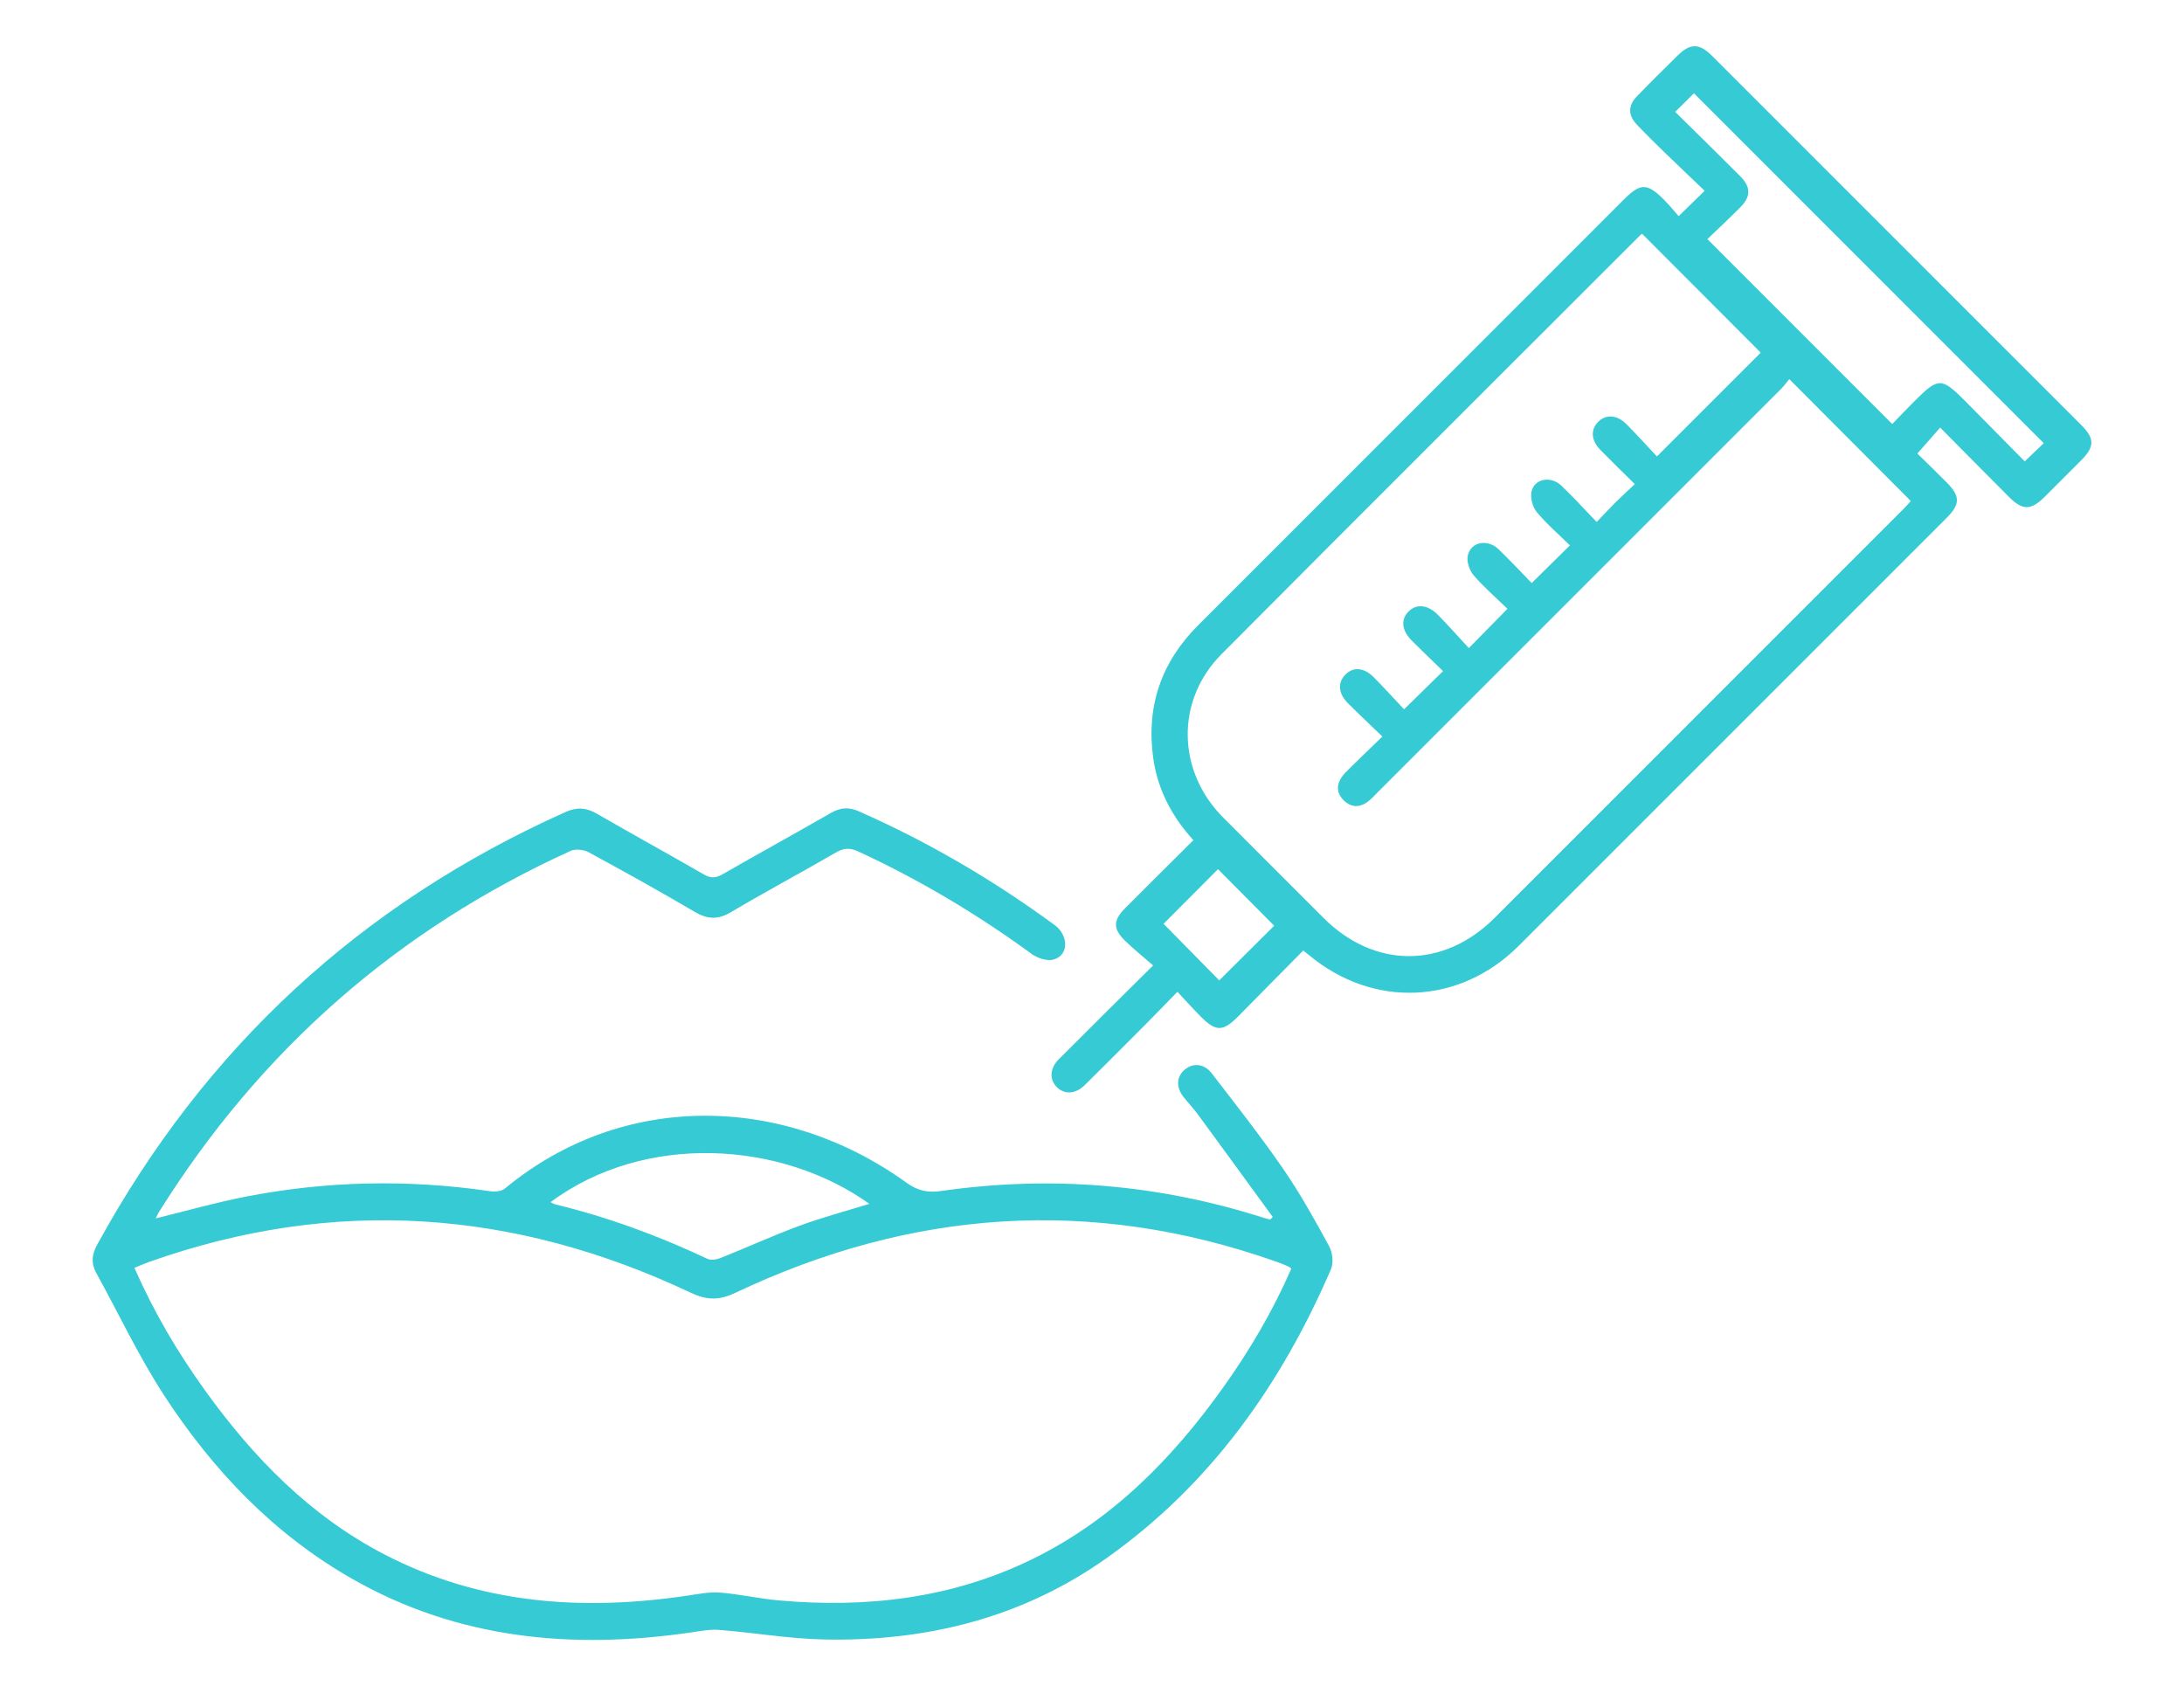
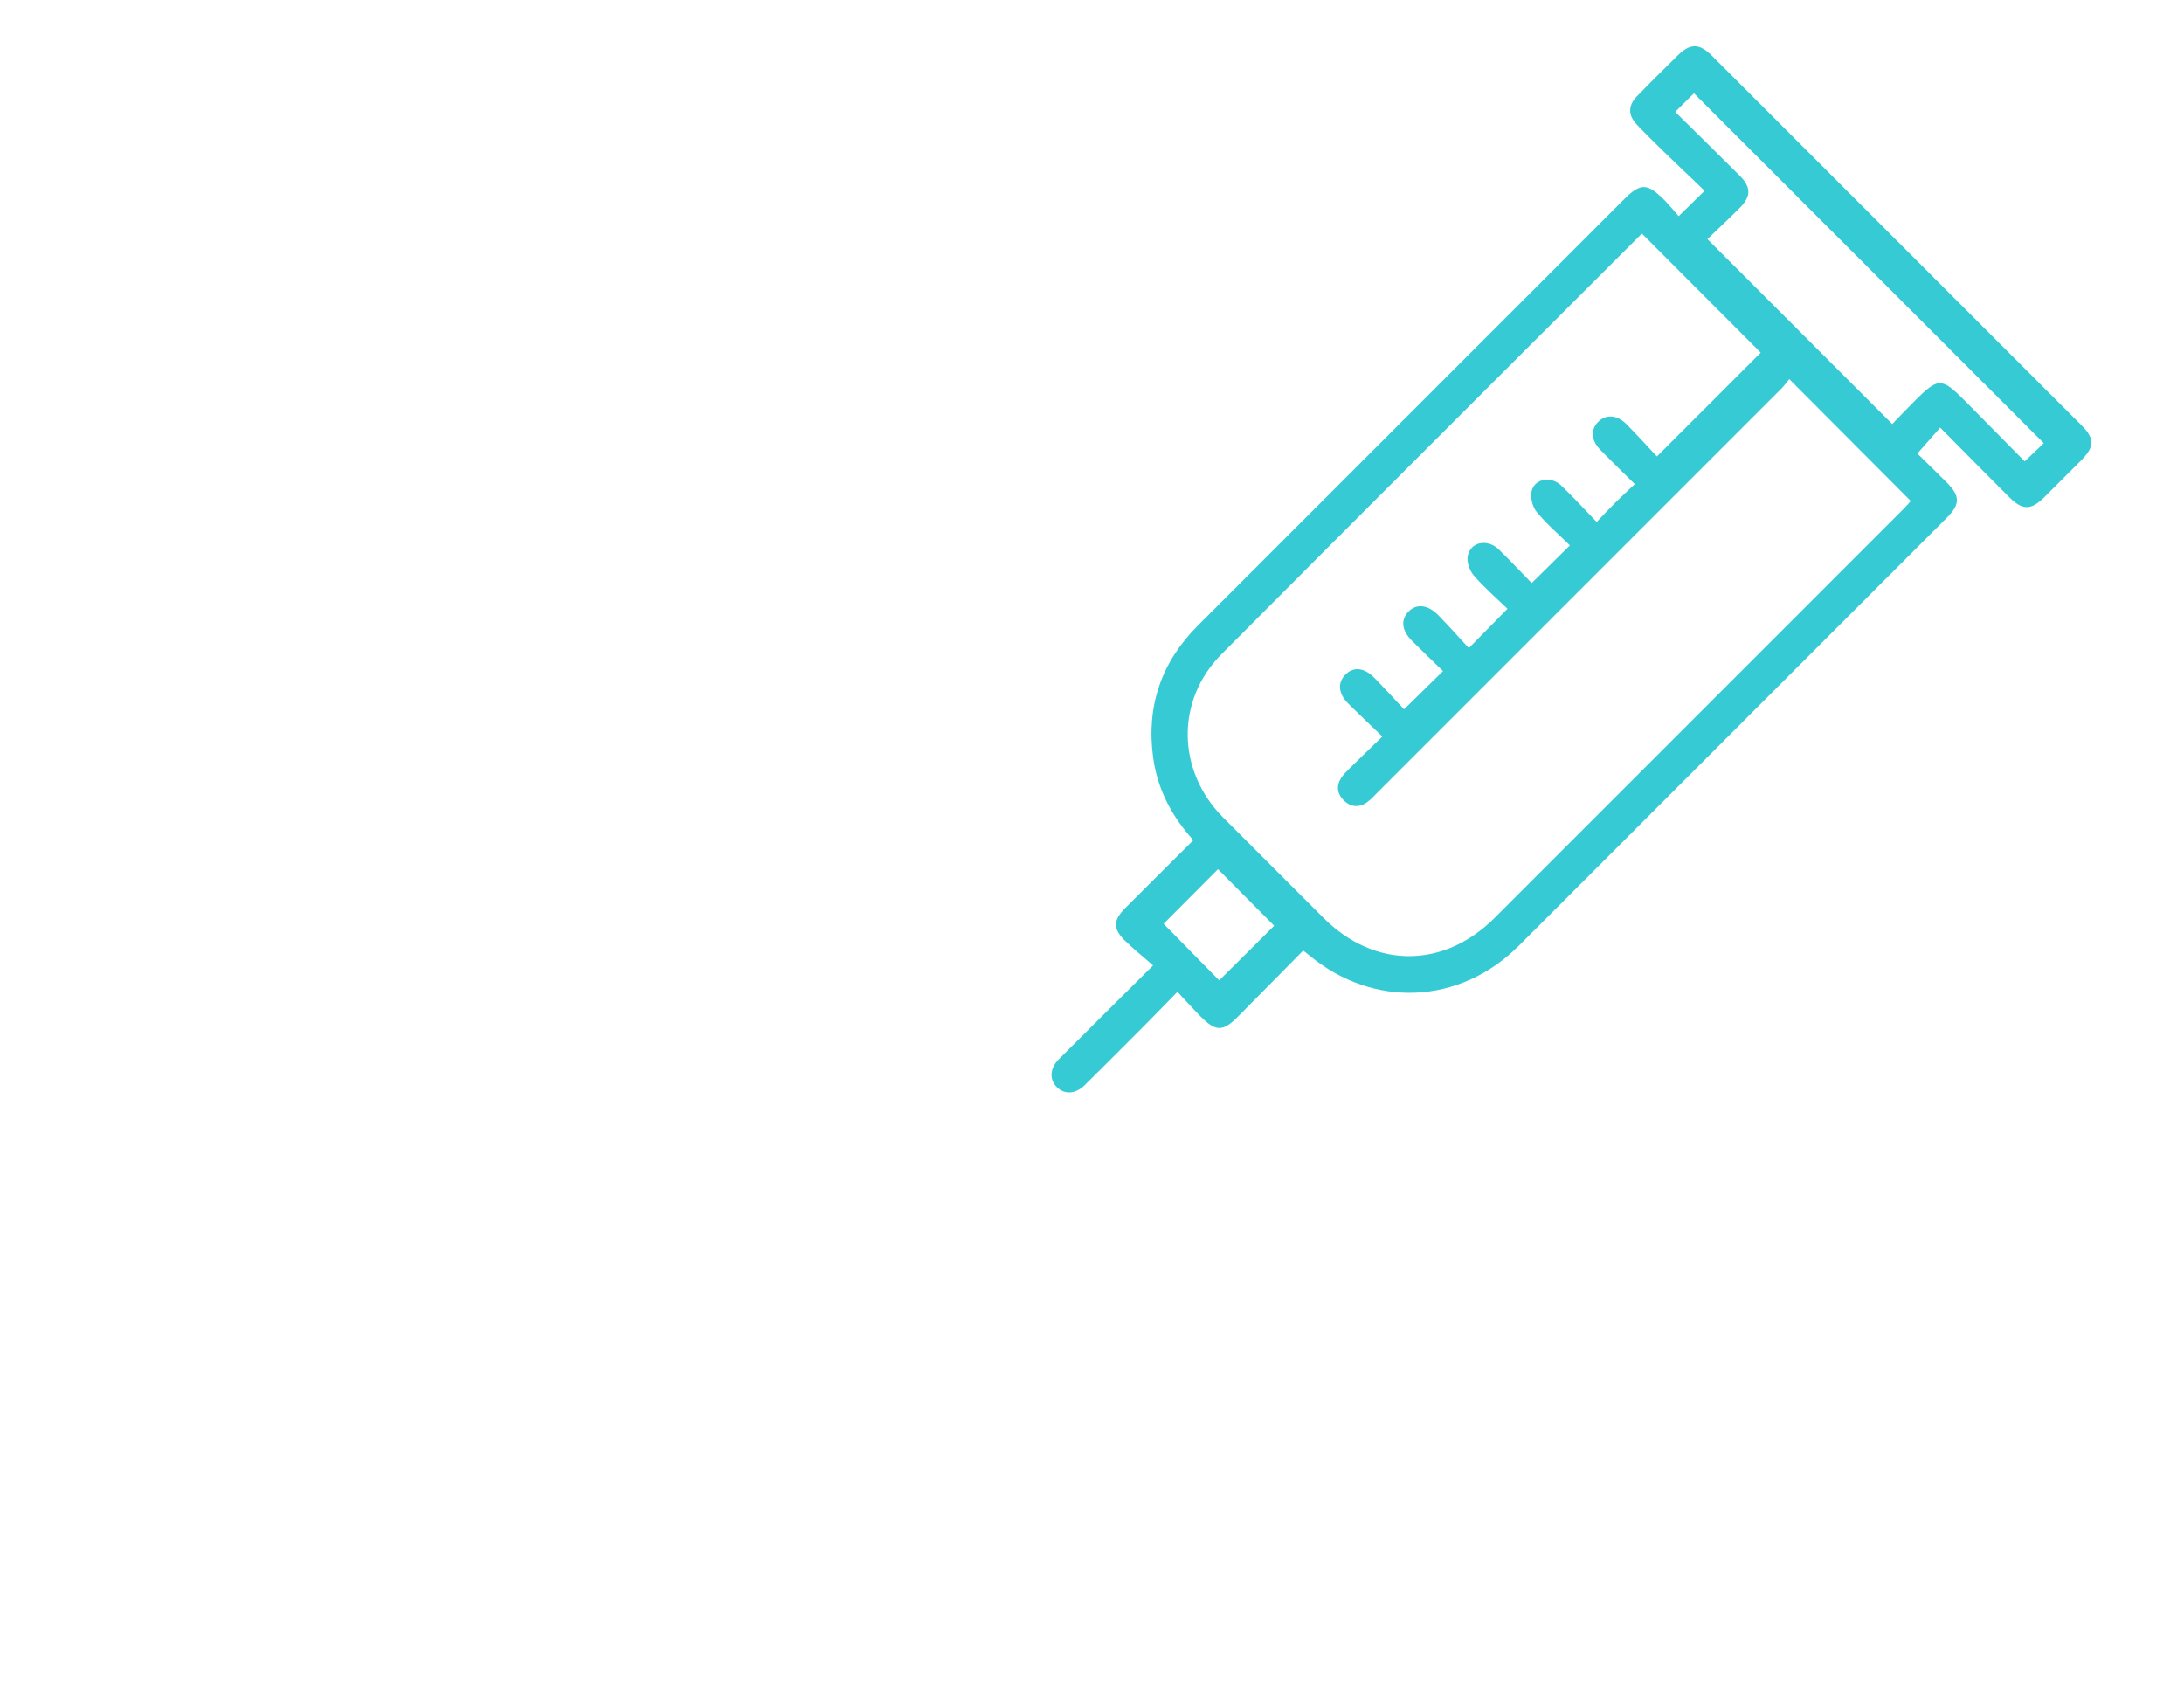
<svg xmlns="http://www.w3.org/2000/svg" version="1.1" id="Livello_1" x="0px" y="0px" viewBox="0 0 91.744 70.835" style="enable-background:new 0 0 91.744 70.835;" xml:space="preserve">
  <style type="text/css">
	.st0{fill:#36CBD4;}
</style>
  <g>
-     <path class="st0" d="M70.516,9.081c0.392-0.384,0.698-0.683,1.091-1.067c-0.569-0.544-1.127-1.072-1.678-1.607   c-0.396-0.385-0.789-0.772-1.169-1.171c-0.372-0.391-0.376-0.797-0.002-1.185   c0.563-0.583,1.141-1.151,1.717-1.72c0.53-0.524,0.912-0.518,1.45,0.021   c3.828,3.827,7.654,7.655,11.481,11.482c1.341,1.341,2.683,2.68,4.023,4.022c0.567,0.568,0.566,0.908-0.005,1.483   c-0.51,0.514-1.022,1.025-1.536,1.536c-0.57,0.567-0.924,0.572-1.483,0.013   c-0.961-0.962-1.916-1.929-2.904-2.925c-0.328,0.373-0.621,0.707-0.958,1.09c0.38,0.373,0.81,0.789,1.232,1.213   c0.571,0.572,0.573,0.915,0.004,1.484c-5.582,5.583-11.164,11.165-16.747,16.748   c-0.414,0.414-0.828,0.83-1.243,1.243c-2.478,2.467-6.1,2.626-8.795,0.387   c-0.065-0.054-0.131-0.105-0.249-0.198c-0.913,0.925-1.819,1.844-2.726,2.761   c-0.648,0.655-0.941,0.659-1.587,0.006c-0.314-0.318-0.613-0.65-0.972-1.032   c-0.489,0.501-0.927,0.955-1.372,1.402c-0.839,0.843-1.678,1.686-2.525,2.521c-0.39,0.384-0.867,0.4-1.185,0.064   c-0.299-0.316-0.275-0.778,0.094-1.149c1.278-1.281,2.565-2.553,3.967-3.947   c-0.413-0.361-0.814-0.681-1.18-1.038c-0.511-0.499-0.503-0.855,0.005-1.366   c0.947-0.951,1.901-1.896,2.866-2.857c-0.92-1.016-1.508-2.149-1.689-3.468c-0.297-2.162,0.344-4.015,1.884-5.555   c5.118-5.121,10.238-10.239,15.358-15.359c0.841-0.841,1.681-1.683,2.522-2.524   c0.71-0.71,0.986-0.711,1.708,0.014C70.12,8.61,70.303,8.839,70.516,9.081z M75.163,15.927   c-0.117,0.141-0.218,0.283-0.34,0.405c-5.643,5.646-11.287,11.29-16.933,16.934   c-0.158,0.158-0.309,0.333-0.492,0.455c-0.327,0.217-0.665,0.181-0.945-0.092   c-0.279-0.272-0.331-0.604-0.12-0.941c0.099-0.158,0.241-0.291,0.375-0.424c0.437-0.431,0.88-0.856,1.361-1.323   c-0.529-0.51-0.994-0.947-1.444-1.397c-0.402-0.403-0.441-0.85-0.128-1.185c0.335-0.358,0.792-0.333,1.22,0.1   c0.458,0.463,0.895,0.948,1.263,1.338c0.587-0.575,1.098-1.075,1.638-1.605c-0.414-0.403-0.863-0.831-1.301-1.269   c-0.434-0.433-0.487-0.877-0.159-1.223c0.334-0.352,0.819-0.308,1.259,0.142c0.44,0.451,0.859,0.923,1.285,1.383   c0.591-0.601,1.083-1.102,1.622-1.651c-0.469-0.455-0.98-0.896-1.417-1.402   c-0.175-0.202-0.301-0.568-0.251-0.82c0.117-0.595,0.829-0.731,1.304-0.271   c0.49,0.473,0.955,0.974,1.382,1.412c0.564-0.557,1.064-1.05,1.605-1.584c-0.456-0.448-0.969-0.888-1.393-1.4   c-0.177-0.214-0.28-0.61-0.216-0.875c0.129-0.537,0.818-0.65,1.254-0.23c0.503,0.483,0.974,0.999,1.479,1.522   c0.317-0.329,0.552-0.582,0.796-0.824c0.254-0.251,0.518-0.493,0.806-0.766   c-0.521-0.516-0.99-0.969-1.446-1.436c-0.394-0.403-0.419-0.858-0.086-1.186   c0.325-0.32,0.788-0.292,1.184,0.107c0.458,0.462,0.895,0.946,1.277,1.353c1.528-1.528,2.982-2.982,4.361-4.36   c-1.629-1.632-3.302-3.31-4.984-4.995c0.002-0.001-0.043,0.026-0.078,0.062   C63.037,15.745,57.164,21.6,51.315,27.478c-1.937,1.946-1.878,4.913,0.069,6.867   c1.399,1.405,2.804,2.804,4.205,4.207c2.149,2.151,5.051,2.152,7.202,0.001   c5.73-5.73,11.46-11.46,17.188-17.191c0.115-0.115,0.22-0.241,0.288-0.316   C78.564,19.338,76.899,17.668,75.163,15.927z M71.724,10.045c2.627,2.628,5.181,5.183,7.764,7.768   c0.286-0.295,0.606-0.633,0.935-0.962c1.008-1.008,1.131-1.008,2.147,0.015c0.846,0.852,1.687,1.708,2.483,2.515   c0.324-0.309,0.59-0.564,0.8-0.764c-4.901-4.902-9.809-9.811-14.695-14.698   c-0.227,0.226-0.49,0.486-0.787,0.781c0.905,0.894,1.816,1.786,2.717,2.688   c0.473,0.474,0.473,0.864,0.005,1.334C72.631,9.186,72.153,9.632,71.724,10.045z M48.879,38.808   c0.793,0.806,1.584,1.61,2.338,2.376c0.782-0.779,1.581-1.574,2.307-2.296c-0.781-0.786-1.583-1.593-2.36-2.375   C50.419,37.263,49.632,38.053,48.879,38.808z" />
-     <path class="st0" d="M6.542,51.183c1.269-0.31,2.508-0.665,3.768-0.911c3.413-0.666,6.846-0.736,10.29-0.229   c0.196,0.029,0.468,0.003,0.609-0.114c4.974-4.117,11.723-3.956,16.868-0.247c0.472,0.341,0.889,0.431,1.464,0.349   c4.592-0.657,9.107-0.29,13.532,1.124c0.093,0.03,0.189,0.051,0.283,0.077c0.037-0.036,0.074-0.071,0.11-0.107   c-1.052-1.443-2.102-2.887-3.158-4.327c-0.183-0.25-0.402-0.473-0.593-0.718   c-0.321-0.412-0.295-0.86,0.056-1.149c0.355-0.292,0.81-0.258,1.135,0.163c1.02,1.324,2.054,2.639,3.002,4.014   c0.712,1.033,1.323,2.139,1.925,3.242c0.144,0.264,0.194,0.699,0.079,0.965   c-2.093,4.853-5.064,9.046-9.42,12.134c-3.544,2.513-7.565,3.509-11.861,3.423   c-1.476-0.03-2.946-0.285-4.421-0.403c-0.386-0.031-0.784,0.05-1.173,0.106   c-4.974,0.725-9.773,0.292-14.225-2.24c-3.307-1.881-5.87-4.571-7.924-7.727   c-1.066-1.639-1.904-3.427-2.85-5.144c-0.222-0.404-0.179-0.767,0.04-1.168   c4.521-8.273,11.079-14.333,19.683-18.187c0.474-0.212,0.867-0.185,1.312,0.073   c1.49,0.864,3.002,1.689,4.493,2.551c0.295,0.17,0.507,0.155,0.795-0.011c1.508-0.868,3.035-1.702,4.541-2.571   c0.398-0.23,0.753-0.256,1.17-0.072c2.928,1.292,5.669,2.898,8.248,4.794c0.538,0.396,0.612,1.233-0.05,1.433   c-0.266,0.081-0.684-0.051-0.928-0.23c-2.29-1.672-4.711-3.115-7.284-4.306c-0.354-0.164-0.614-0.151-0.95,0.045   c-1.46,0.848-2.951,1.641-4.402,2.503c-0.55,0.327-0.988,0.302-1.525-0.014c-1.47-0.865-2.961-1.693-4.46-2.506   c-0.203-0.11-0.543-0.148-0.746-0.056c-7.279,3.309-13.032,8.366-17.278,15.141   C6.636,50.978,6.592,51.084,6.542,51.183z M54.246,53.29c-0.067-0.044-0.105-0.08-0.151-0.099   c-0.159-0.066-0.318-0.132-0.48-0.189c-7.762-2.745-15.341-2.195-22.735,1.312   c-0.685,0.325-1.202,0.305-1.873-0.012c-7.399-3.498-14.978-4.043-22.738-1.292   c-0.202,0.072-0.398,0.16-0.622,0.251c0.82,1.866,1.817,3.553,2.967,5.15c2.028,2.817,4.407,5.263,7.523,6.882   c4.031,2.095,8.321,2.393,12.736,1.738c0.457-0.068,0.925-0.164,1.379-0.128c0.822,0.065,1.635,0.255,2.457,0.328   c3.687,0.329,7.264-0.08,10.63-1.721c3.36-1.638,5.892-4.213,8.034-7.211   C52.496,56.726,53.472,55.067,54.246,53.29z M36.519,50.571c-3.686-2.635-9.419-3.018-13.39-0.072   c0.067,0.034,0.123,0.077,0.186,0.092c2.216,0.538,4.344,1.319,6.405,2.292c0.15,0.071,0.394,0.026,0.564-0.042   c1.102-0.441,2.183-0.936,3.296-1.347C34.538,51.141,35.531,50.878,36.519,50.571z" />
+     <path class="st0" d="M70.516,9.081c0.392-0.384,0.698-0.683,1.091-1.067c-0.569-0.544-1.127-1.072-1.678-1.607   c-0.396-0.385-0.789-0.772-1.169-1.171c-0.372-0.391-0.376-0.797-0.002-1.185   c0.563-0.583,1.141-1.151,1.717-1.72c0.53-0.524,0.912-0.518,1.45,0.021   c3.828,3.827,7.654,7.655,11.481,11.482c1.341,1.341,2.683,2.68,4.023,4.022c0.567,0.568,0.566,0.908-0.005,1.483   c-0.51,0.514-1.022,1.025-1.536,1.536c-0.57,0.567-0.924,0.572-1.483,0.013   c-0.961-0.962-1.916-1.929-2.904-2.925c-0.328,0.373-0.621,0.707-0.958,1.09c0.38,0.373,0.81,0.789,1.232,1.213   c0.571,0.572,0.573,0.915,0.004,1.484c-5.582,5.583-11.164,11.165-16.747,16.748   c-0.414,0.414-0.828,0.83-1.243,1.243c-2.478,2.467-6.1,2.626-8.795,0.387   c-0.065-0.054-0.131-0.105-0.249-0.198c-0.913,0.925-1.819,1.844-2.726,2.761   c-0.648,0.655-0.941,0.659-1.587,0.006c-0.314-0.318-0.613-0.65-0.972-1.032   c-0.489,0.501-0.927,0.955-1.372,1.402c-0.839,0.843-1.678,1.686-2.525,2.521c-0.39,0.384-0.867,0.4-1.185,0.064   c-0.299-0.316-0.275-0.778,0.094-1.149c1.278-1.281,2.565-2.553,3.967-3.947   c-0.413-0.361-0.814-0.681-1.18-1.038c-0.511-0.499-0.503-0.855,0.005-1.366   c0.947-0.951,1.901-1.896,2.866-2.857c-0.92-1.016-1.508-2.149-1.689-3.468c-0.297-2.162,0.344-4.015,1.884-5.555   c5.118-5.121,10.238-10.239,15.358-15.359c0.841-0.841,1.681-1.683,2.522-2.524   c0.71-0.71,0.986-0.711,1.708,0.014C70.12,8.61,70.303,8.839,70.516,9.081z M75.163,15.927   c-0.117,0.141-0.218,0.283-0.34,0.405c-5.643,5.646-11.287,11.29-16.933,16.934   c-0.158,0.158-0.309,0.333-0.492,0.455c-0.327,0.217-0.665,0.181-0.945-0.092   c-0.279-0.272-0.331-0.604-0.12-0.941c0.099-0.158,0.241-0.291,0.375-0.424c0.437-0.431,0.88-0.856,1.361-1.323   c-0.529-0.51-0.994-0.947-1.444-1.397c-0.402-0.403-0.441-0.85-0.128-1.185c0.335-0.358,0.792-0.333,1.22,0.1   c0.458,0.463,0.895,0.948,1.263,1.338c0.587-0.575,1.098-1.075,1.638-1.605c-0.414-0.403-0.863-0.831-1.301-1.269   c-0.434-0.433-0.487-0.877-0.159-1.223c0.334-0.352,0.819-0.308,1.259,0.142c0.44,0.451,0.859,0.923,1.285,1.383   c0.591-0.601,1.083-1.102,1.622-1.651c-0.469-0.455-0.98-0.896-1.417-1.402   c-0.175-0.202-0.301-0.568-0.251-0.82c0.117-0.595,0.829-0.731,1.304-0.271   c0.49,0.473,0.955,0.974,1.382,1.412c0.564-0.557,1.064-1.05,1.605-1.584c-0.456-0.448-0.969-0.888-1.393-1.4   c-0.177-0.214-0.28-0.61-0.216-0.875c0.129-0.537,0.818-0.65,1.254-0.23c0.503,0.483,0.974,0.999,1.479,1.522   c0.317-0.329,0.552-0.582,0.796-0.824c0.254-0.251,0.518-0.493,0.806-0.766   c-0.521-0.516-0.99-0.969-1.446-1.436c-0.394-0.403-0.419-0.858-0.086-1.186   c0.325-0.32,0.788-0.292,1.184,0.107c0.458,0.462,0.895,0.946,1.277,1.353c1.528-1.528,2.982-2.982,4.361-4.36   c-1.629-1.632-3.302-3.31-4.984-4.995c0.002-0.001-0.043,0.026-0.078,0.062   C63.037,15.745,57.164,21.6,51.315,27.478c-1.937,1.946-1.878,4.913,0.069,6.867   c1.399,1.405,2.804,2.804,4.205,4.207c2.149,2.151,5.051,2.152,7.202,0.001   c5.73-5.73,11.46-11.46,17.188-17.191c0.115-0.115,0.22-0.241,0.288-0.316   z M71.724,10.045c2.627,2.628,5.181,5.183,7.764,7.768   c0.286-0.295,0.606-0.633,0.935-0.962c1.008-1.008,1.131-1.008,2.147,0.015c0.846,0.852,1.687,1.708,2.483,2.515   c0.324-0.309,0.59-0.564,0.8-0.764c-4.901-4.902-9.809-9.811-14.695-14.698   c-0.227,0.226-0.49,0.486-0.787,0.781c0.905,0.894,1.816,1.786,2.717,2.688   c0.473,0.474,0.473,0.864,0.005,1.334C72.631,9.186,72.153,9.632,71.724,10.045z M48.879,38.808   c0.793,0.806,1.584,1.61,2.338,2.376c0.782-0.779,1.581-1.574,2.307-2.296c-0.781-0.786-1.583-1.593-2.36-2.375   C50.419,37.263,49.632,38.053,48.879,38.808z" />
  </g>
</svg>